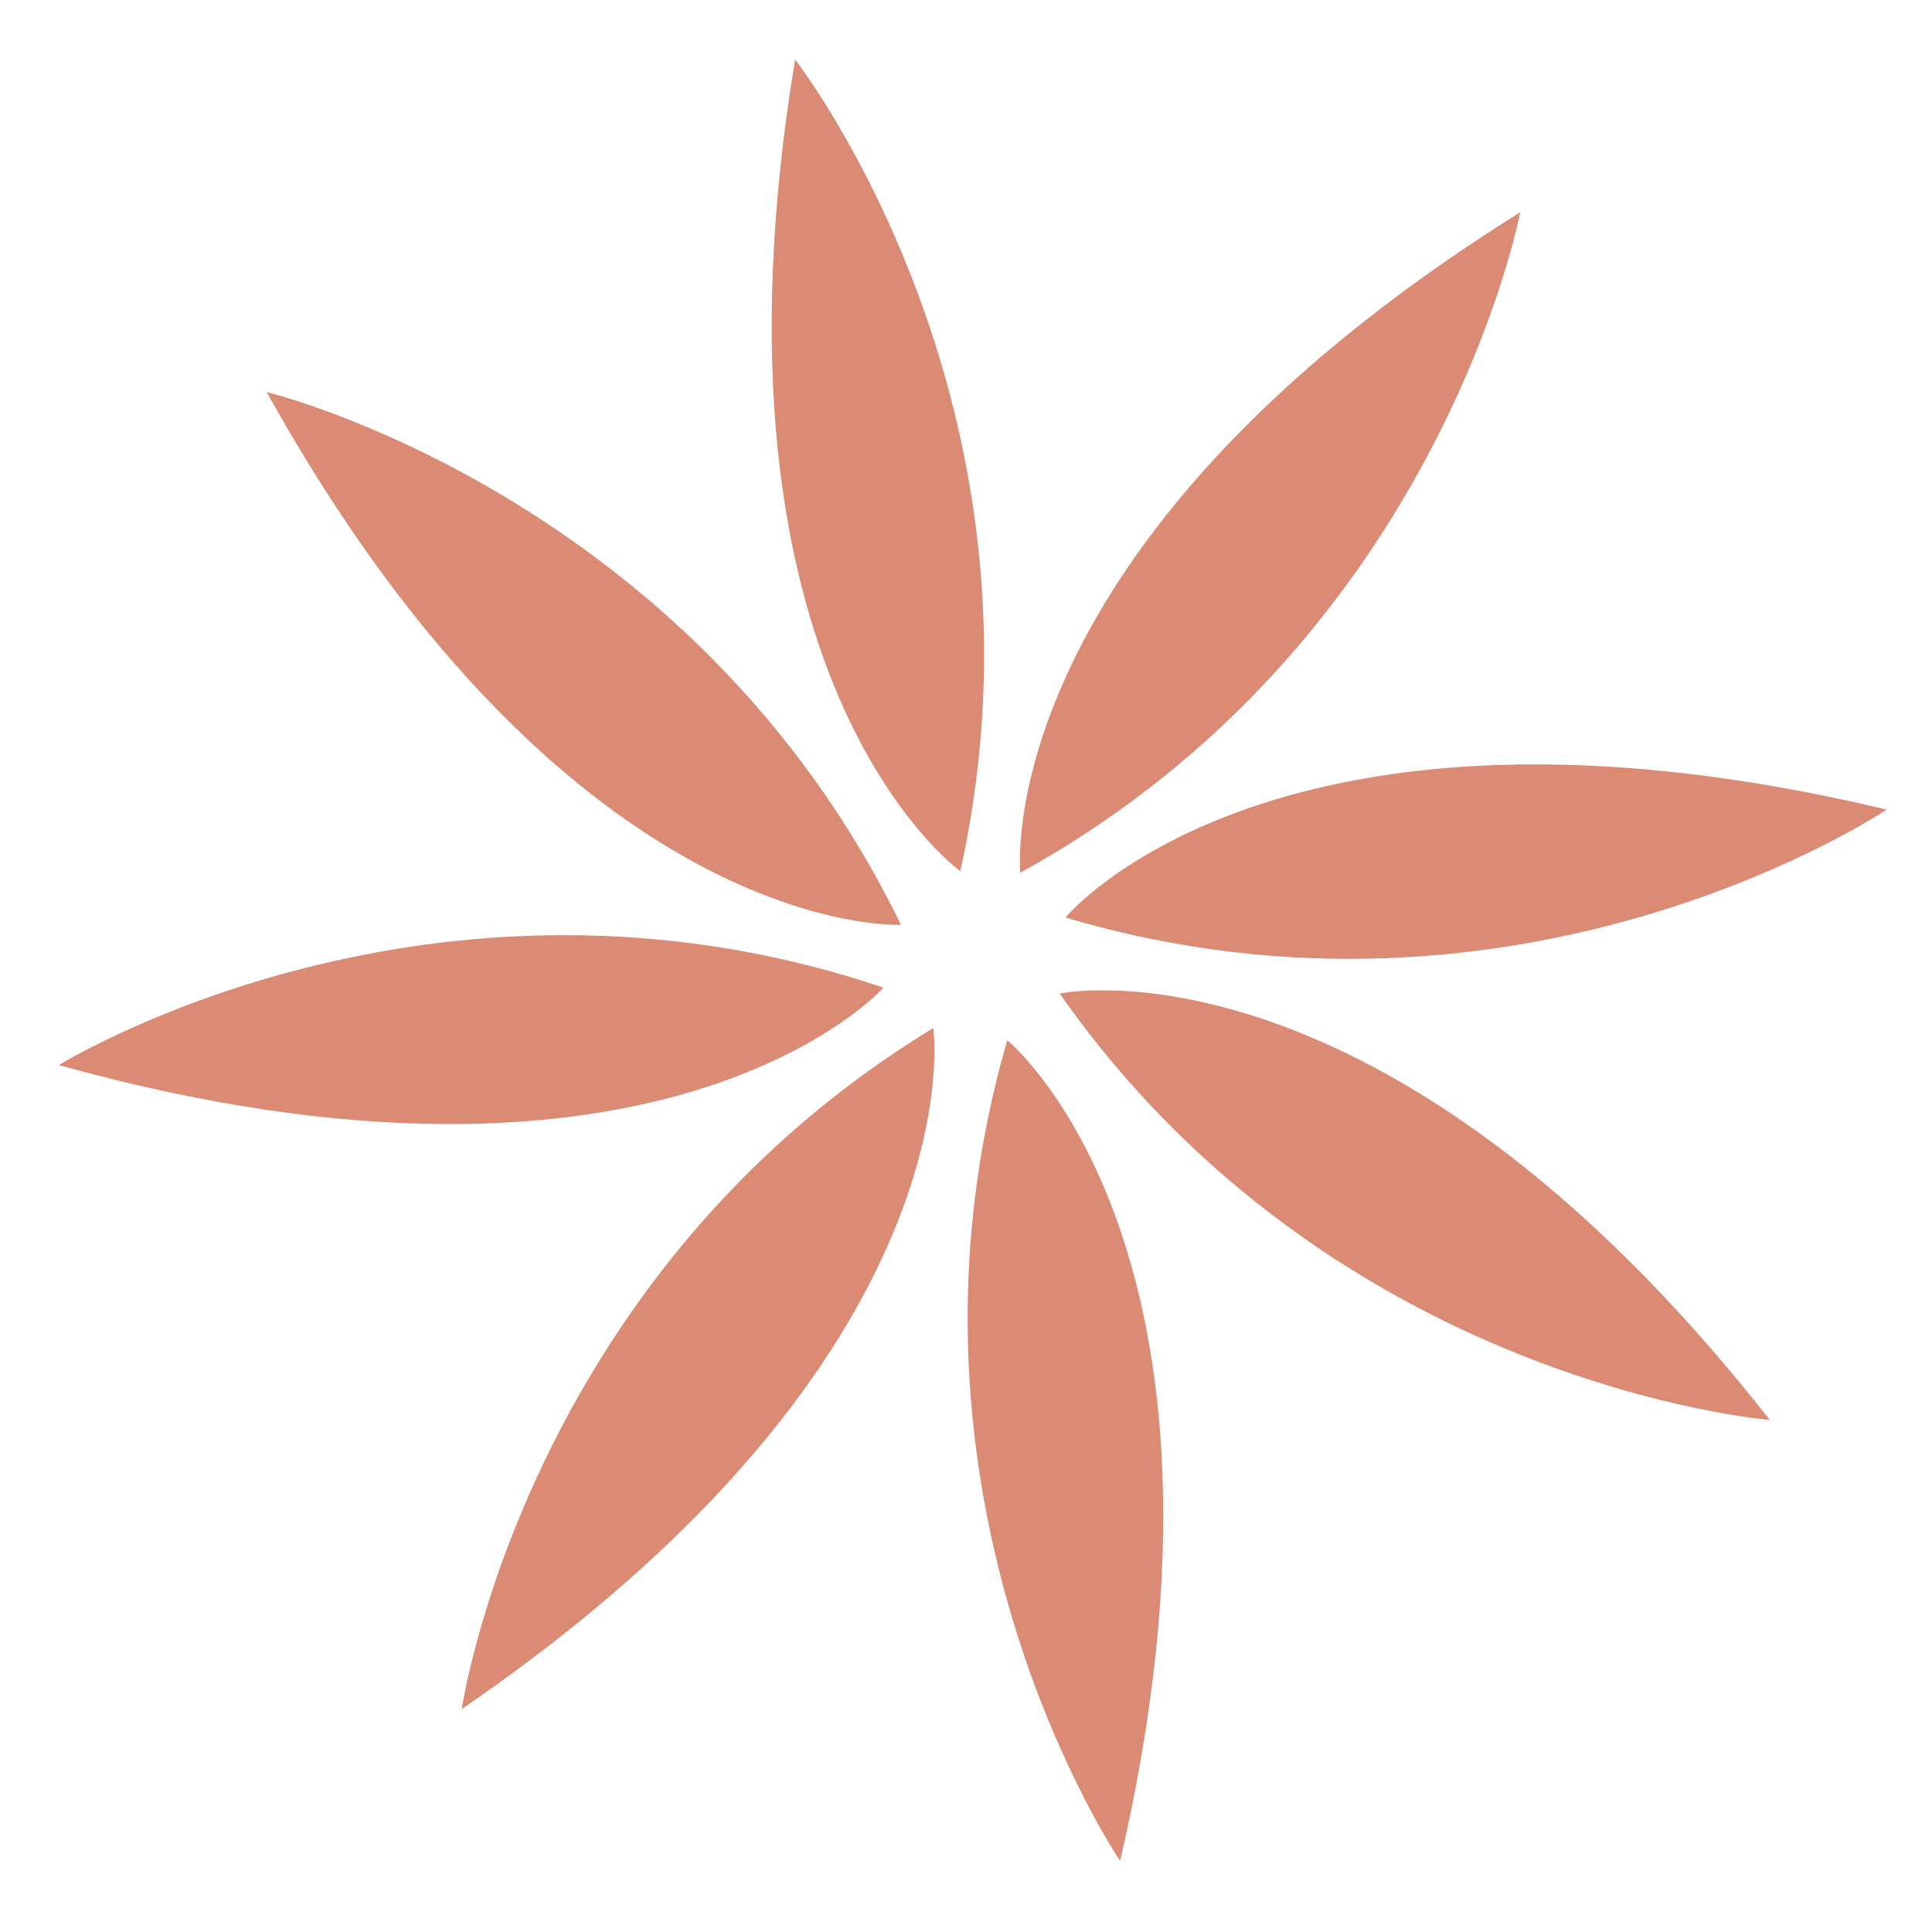
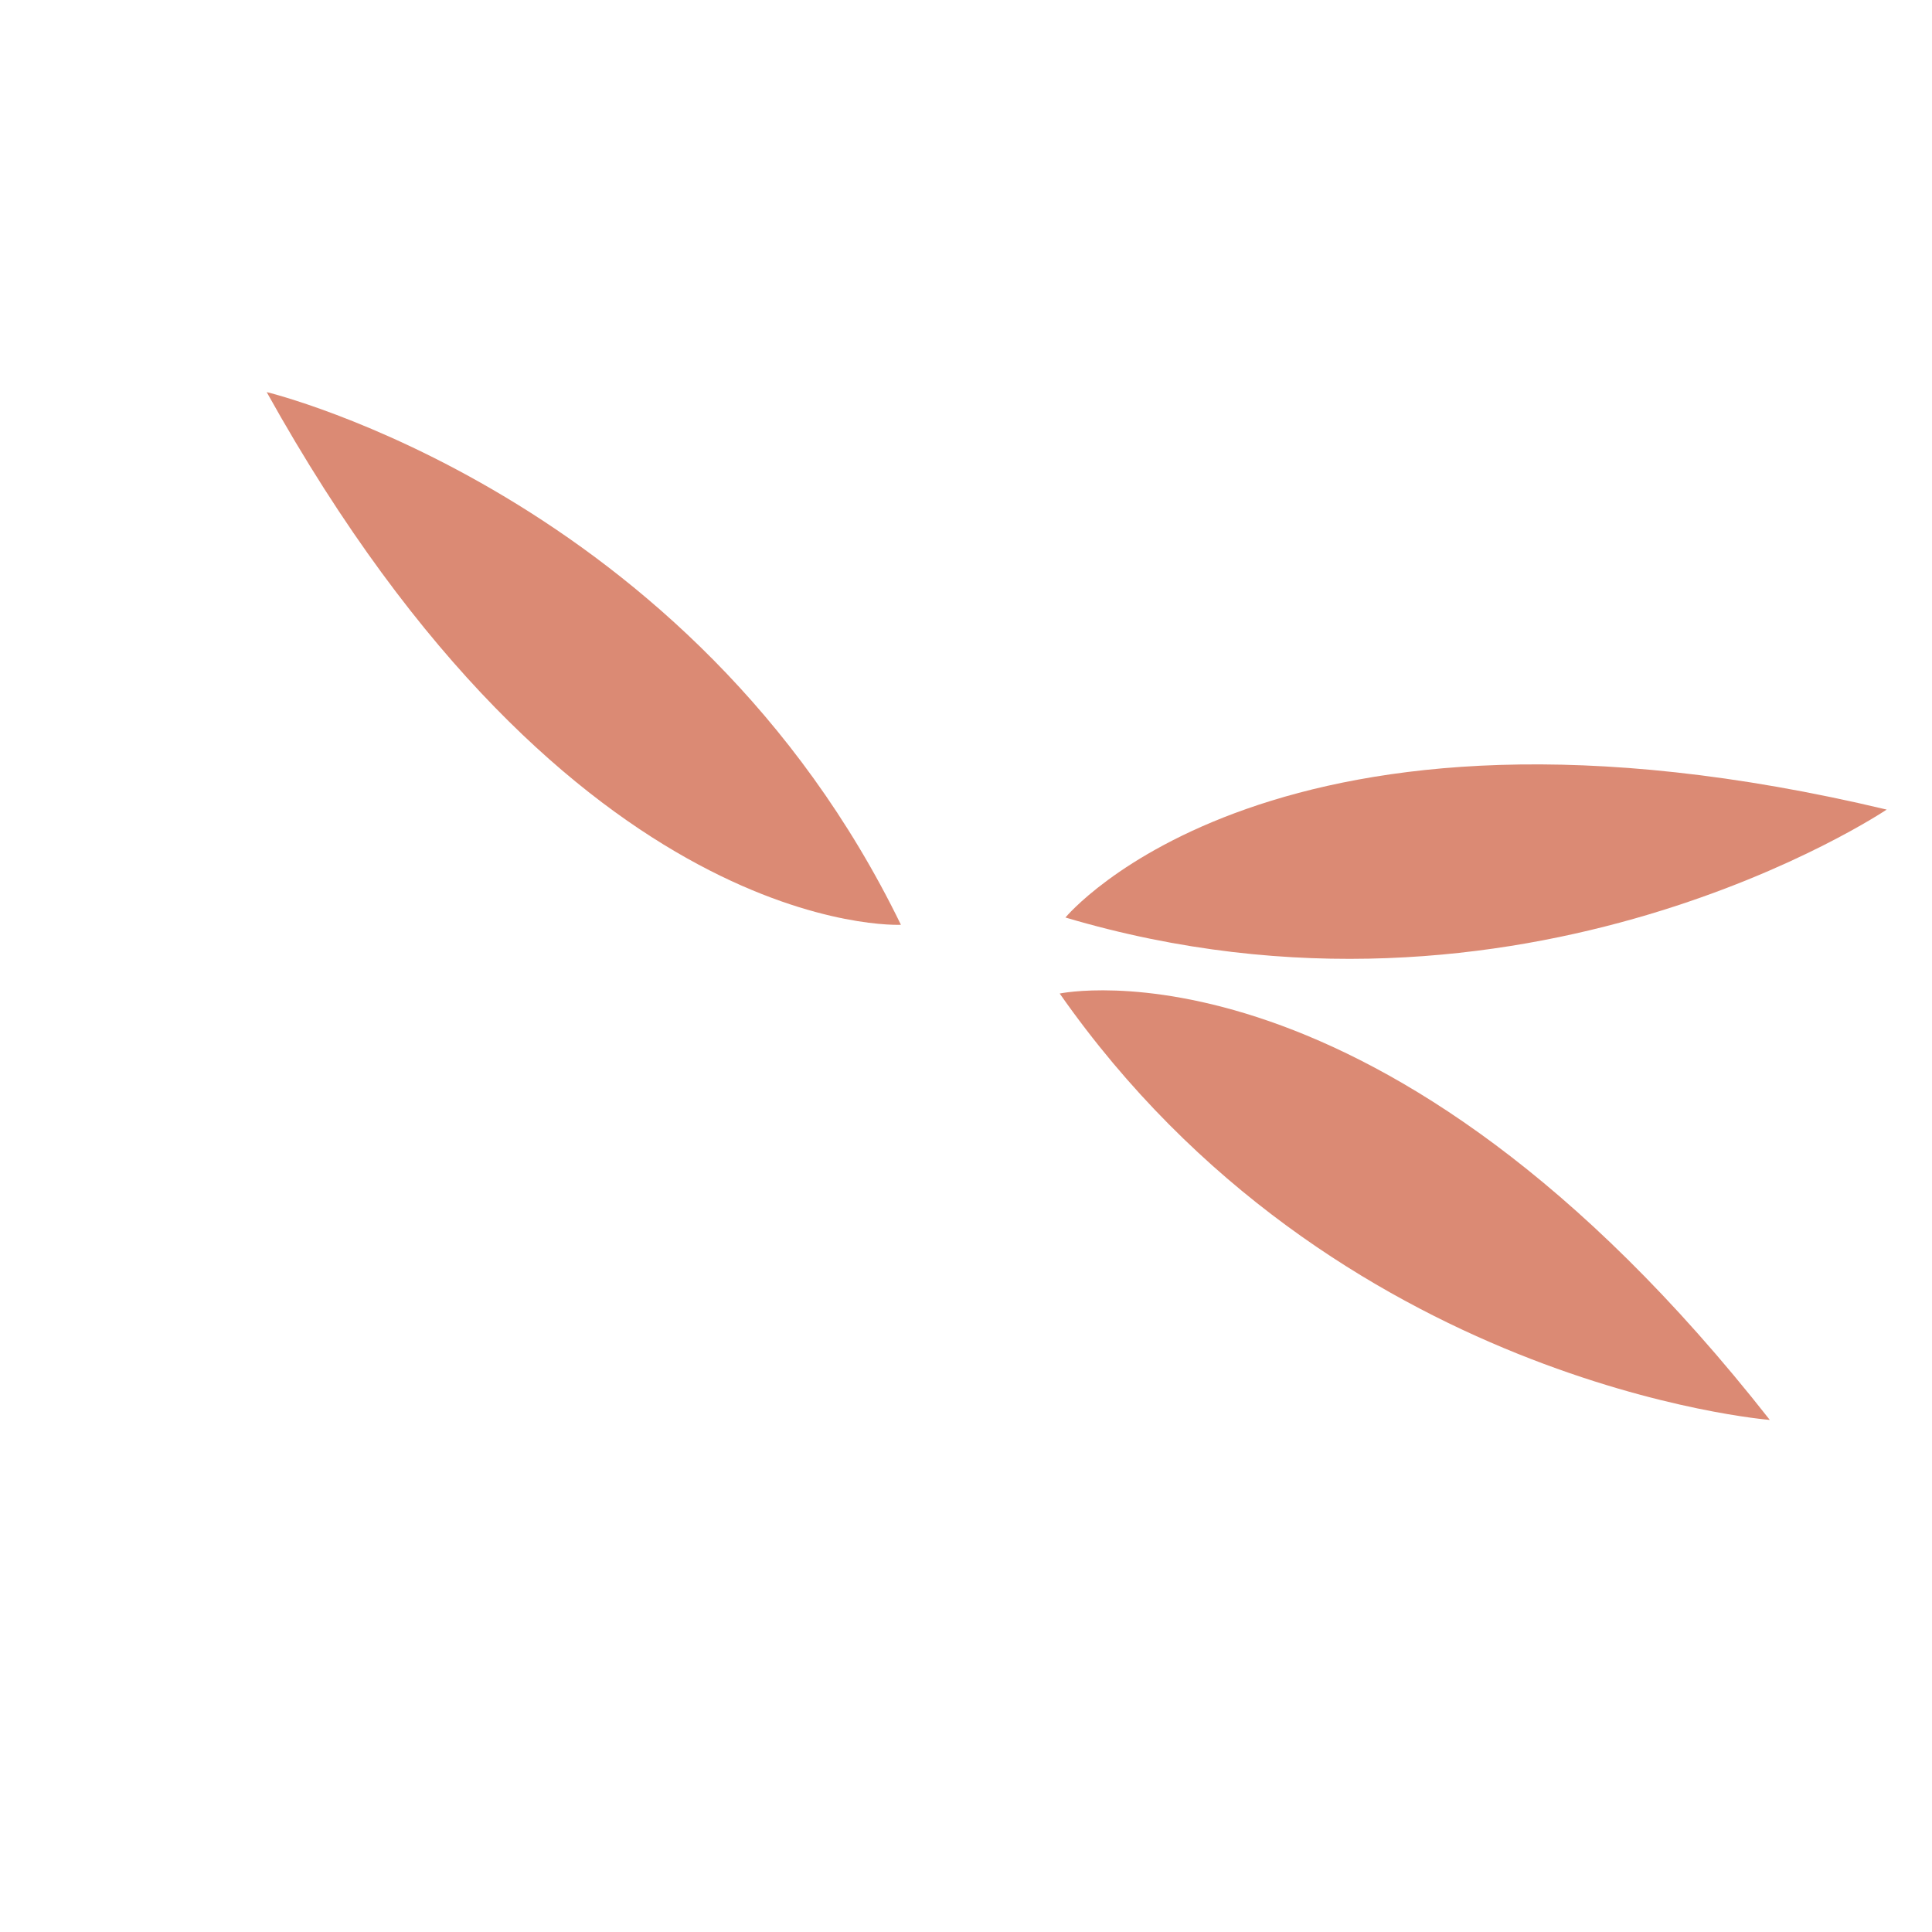
<svg xmlns="http://www.w3.org/2000/svg" id="Ebene_1" data-name="Ebene 1" viewBox="0 0 1000 1000">
  <defs>
    <style>
      .cls-1 {
        fill: #db8a74;
        stroke-width: 0px;
      }
    </style>
  </defs>
-   <path class="cls-1" d="M457.31,511.22s-113.18,127.24-426.84,40.08c0,0,192.24-119.35,426.84-40.08Z" />
  <path class="cls-1" d="M466.32,478.67s-170.06,8.79-328.29-275.73c0,0,219.97,53.04,328.29,275.73Z" />
-   <path class="cls-1" d="M497.04,450.91s-138.61-98.92-85.5-420.11c0,0,139.22,178.37,85.5,420.11Z" />
-   <path class="cls-1" d="M528.11,451.71s-17.39-169.4,258.75-341.84c0,0-41.83,222.37-258.75,341.84Z" />
  <path class="cls-1" d="M551.47,474.9s108.38-131.35,425.07-55.86c0,0-187.68,126.39-425.07,55.86Z" />
  <path class="cls-1" d="M548.5,514.25s166.57-35.41,367.55,220.7c0,0-225.57-17.81-367.55-220.7Z" />
-   <path class="cls-1" d="M521.38,538.44s131.99,107.6,58.4,424.73c0,0-127.51-186.93-58.4-424.73Z" />
-   <path class="cls-1" d="M483.08,532.13s24.54,168.51-244.05,352.48c0,0,32.38-223.94,244.05-352.48Z" />
</svg>